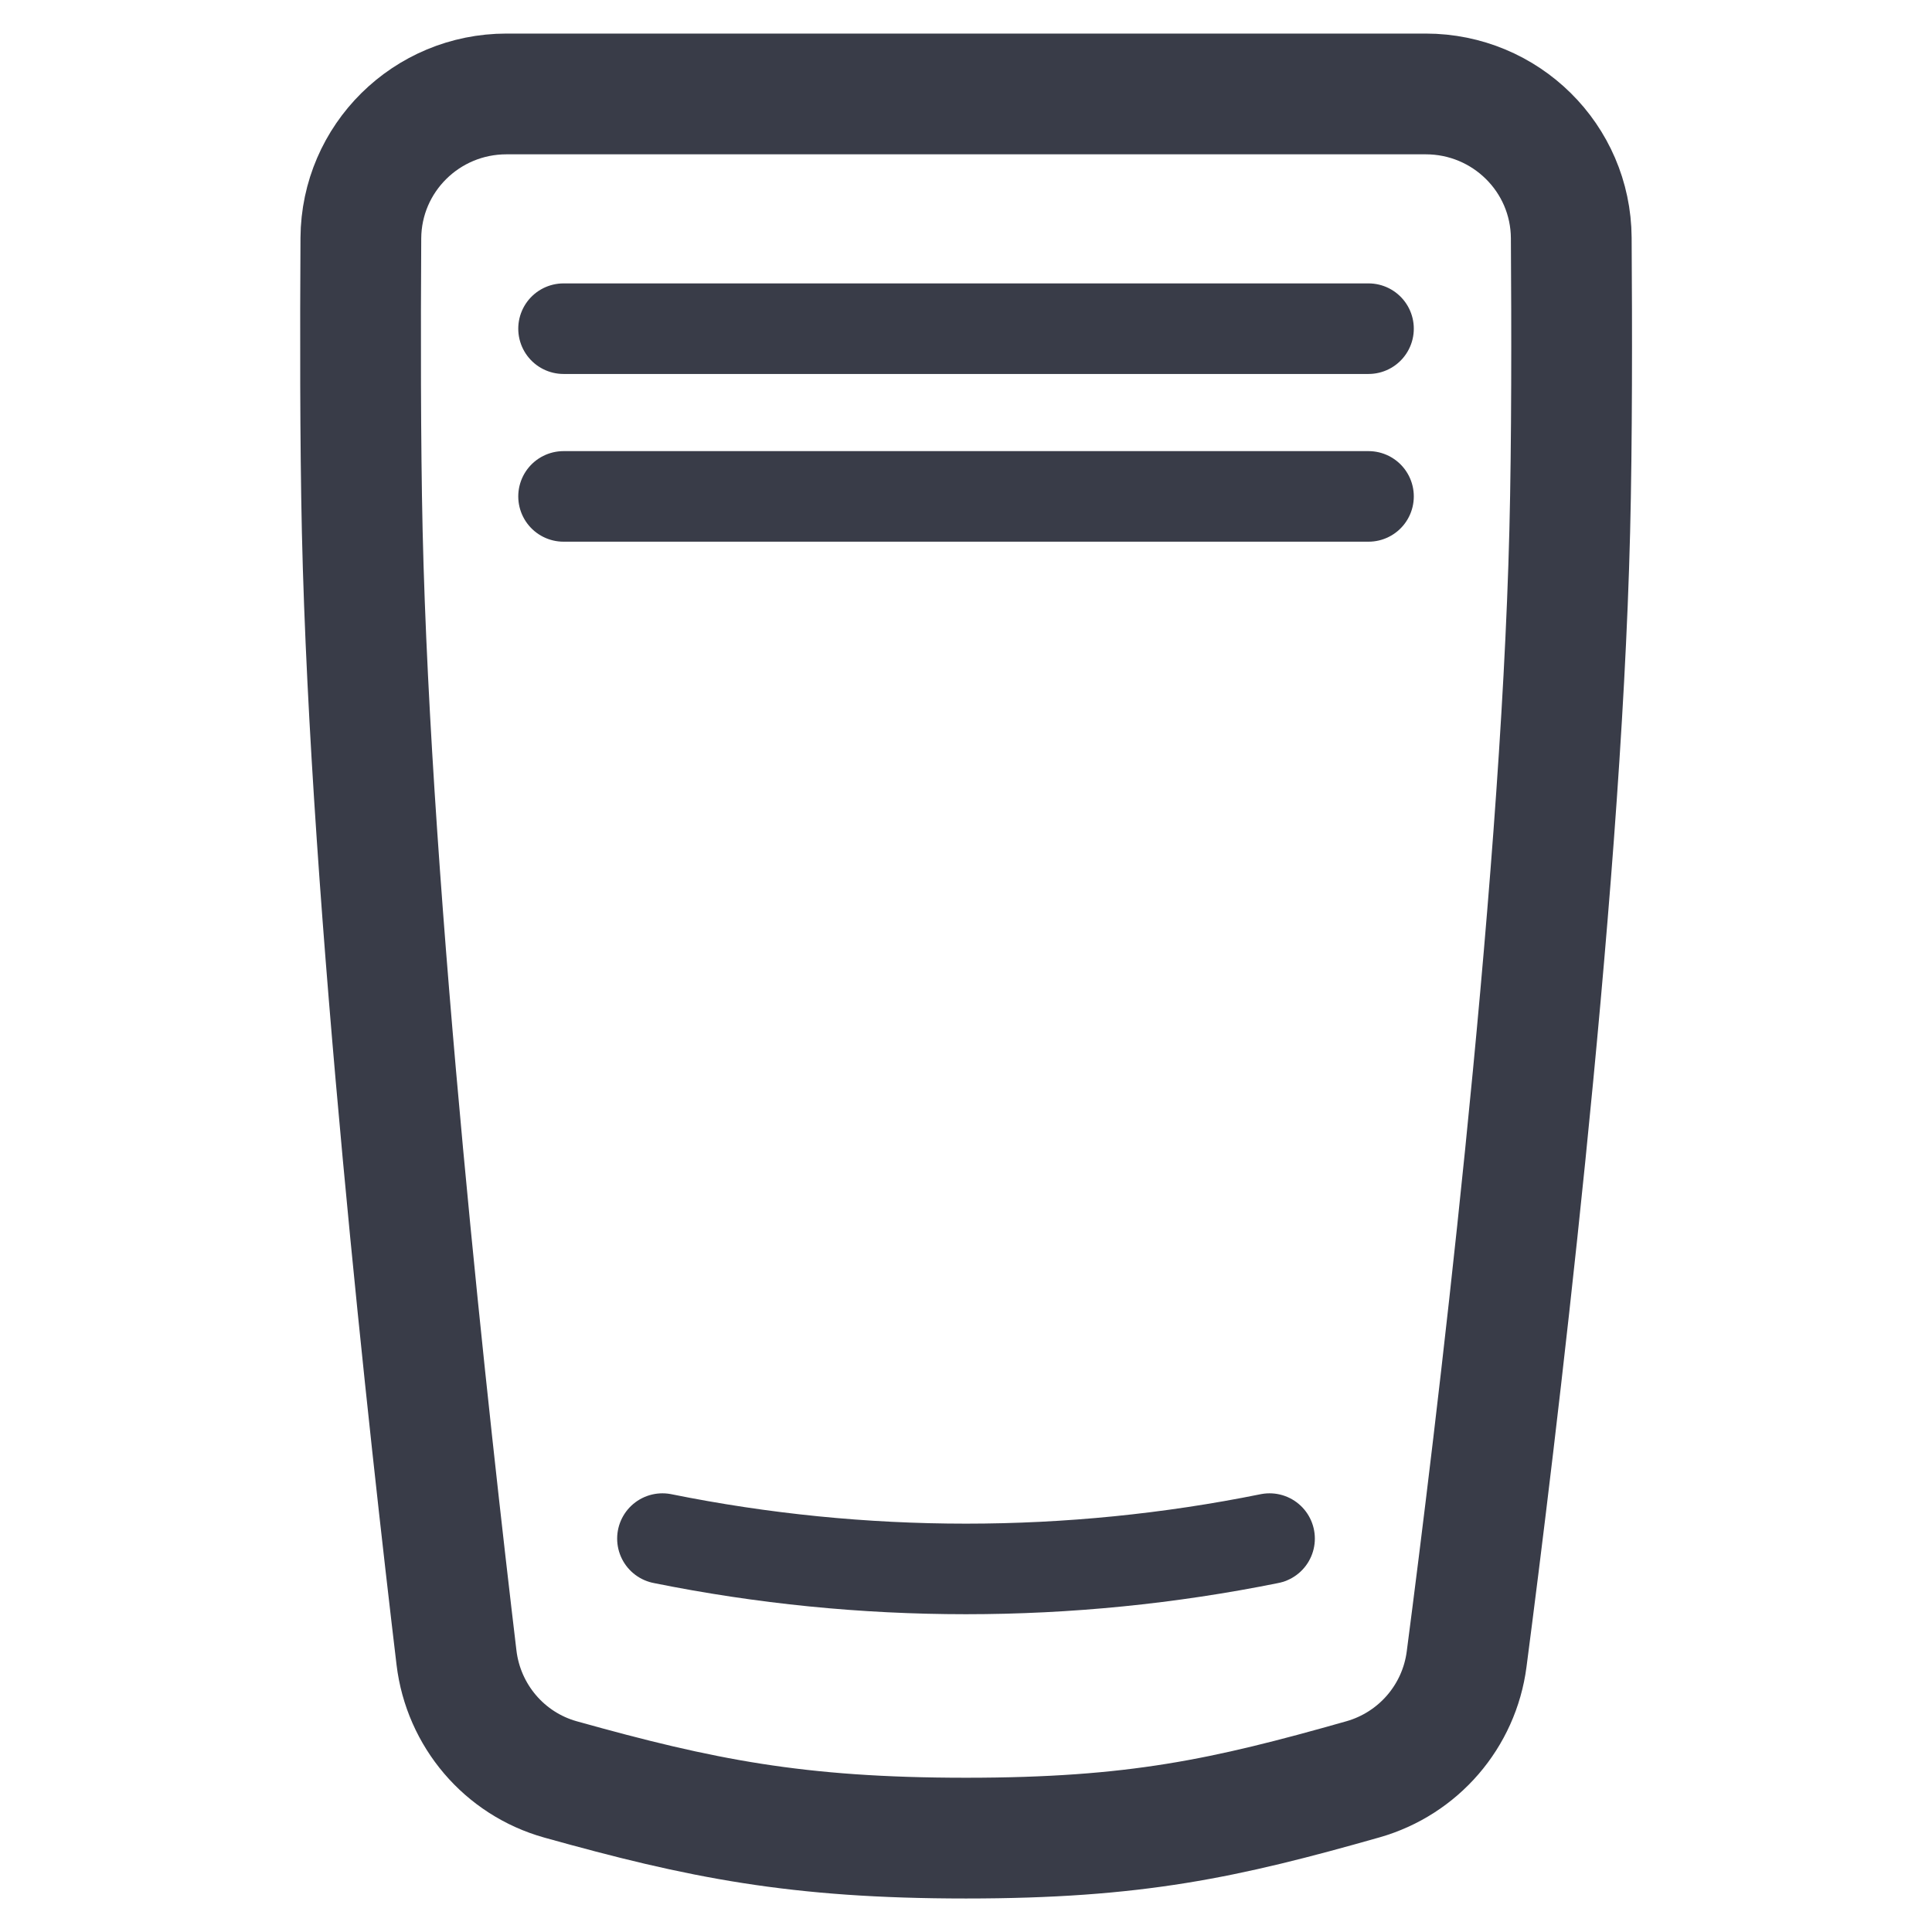
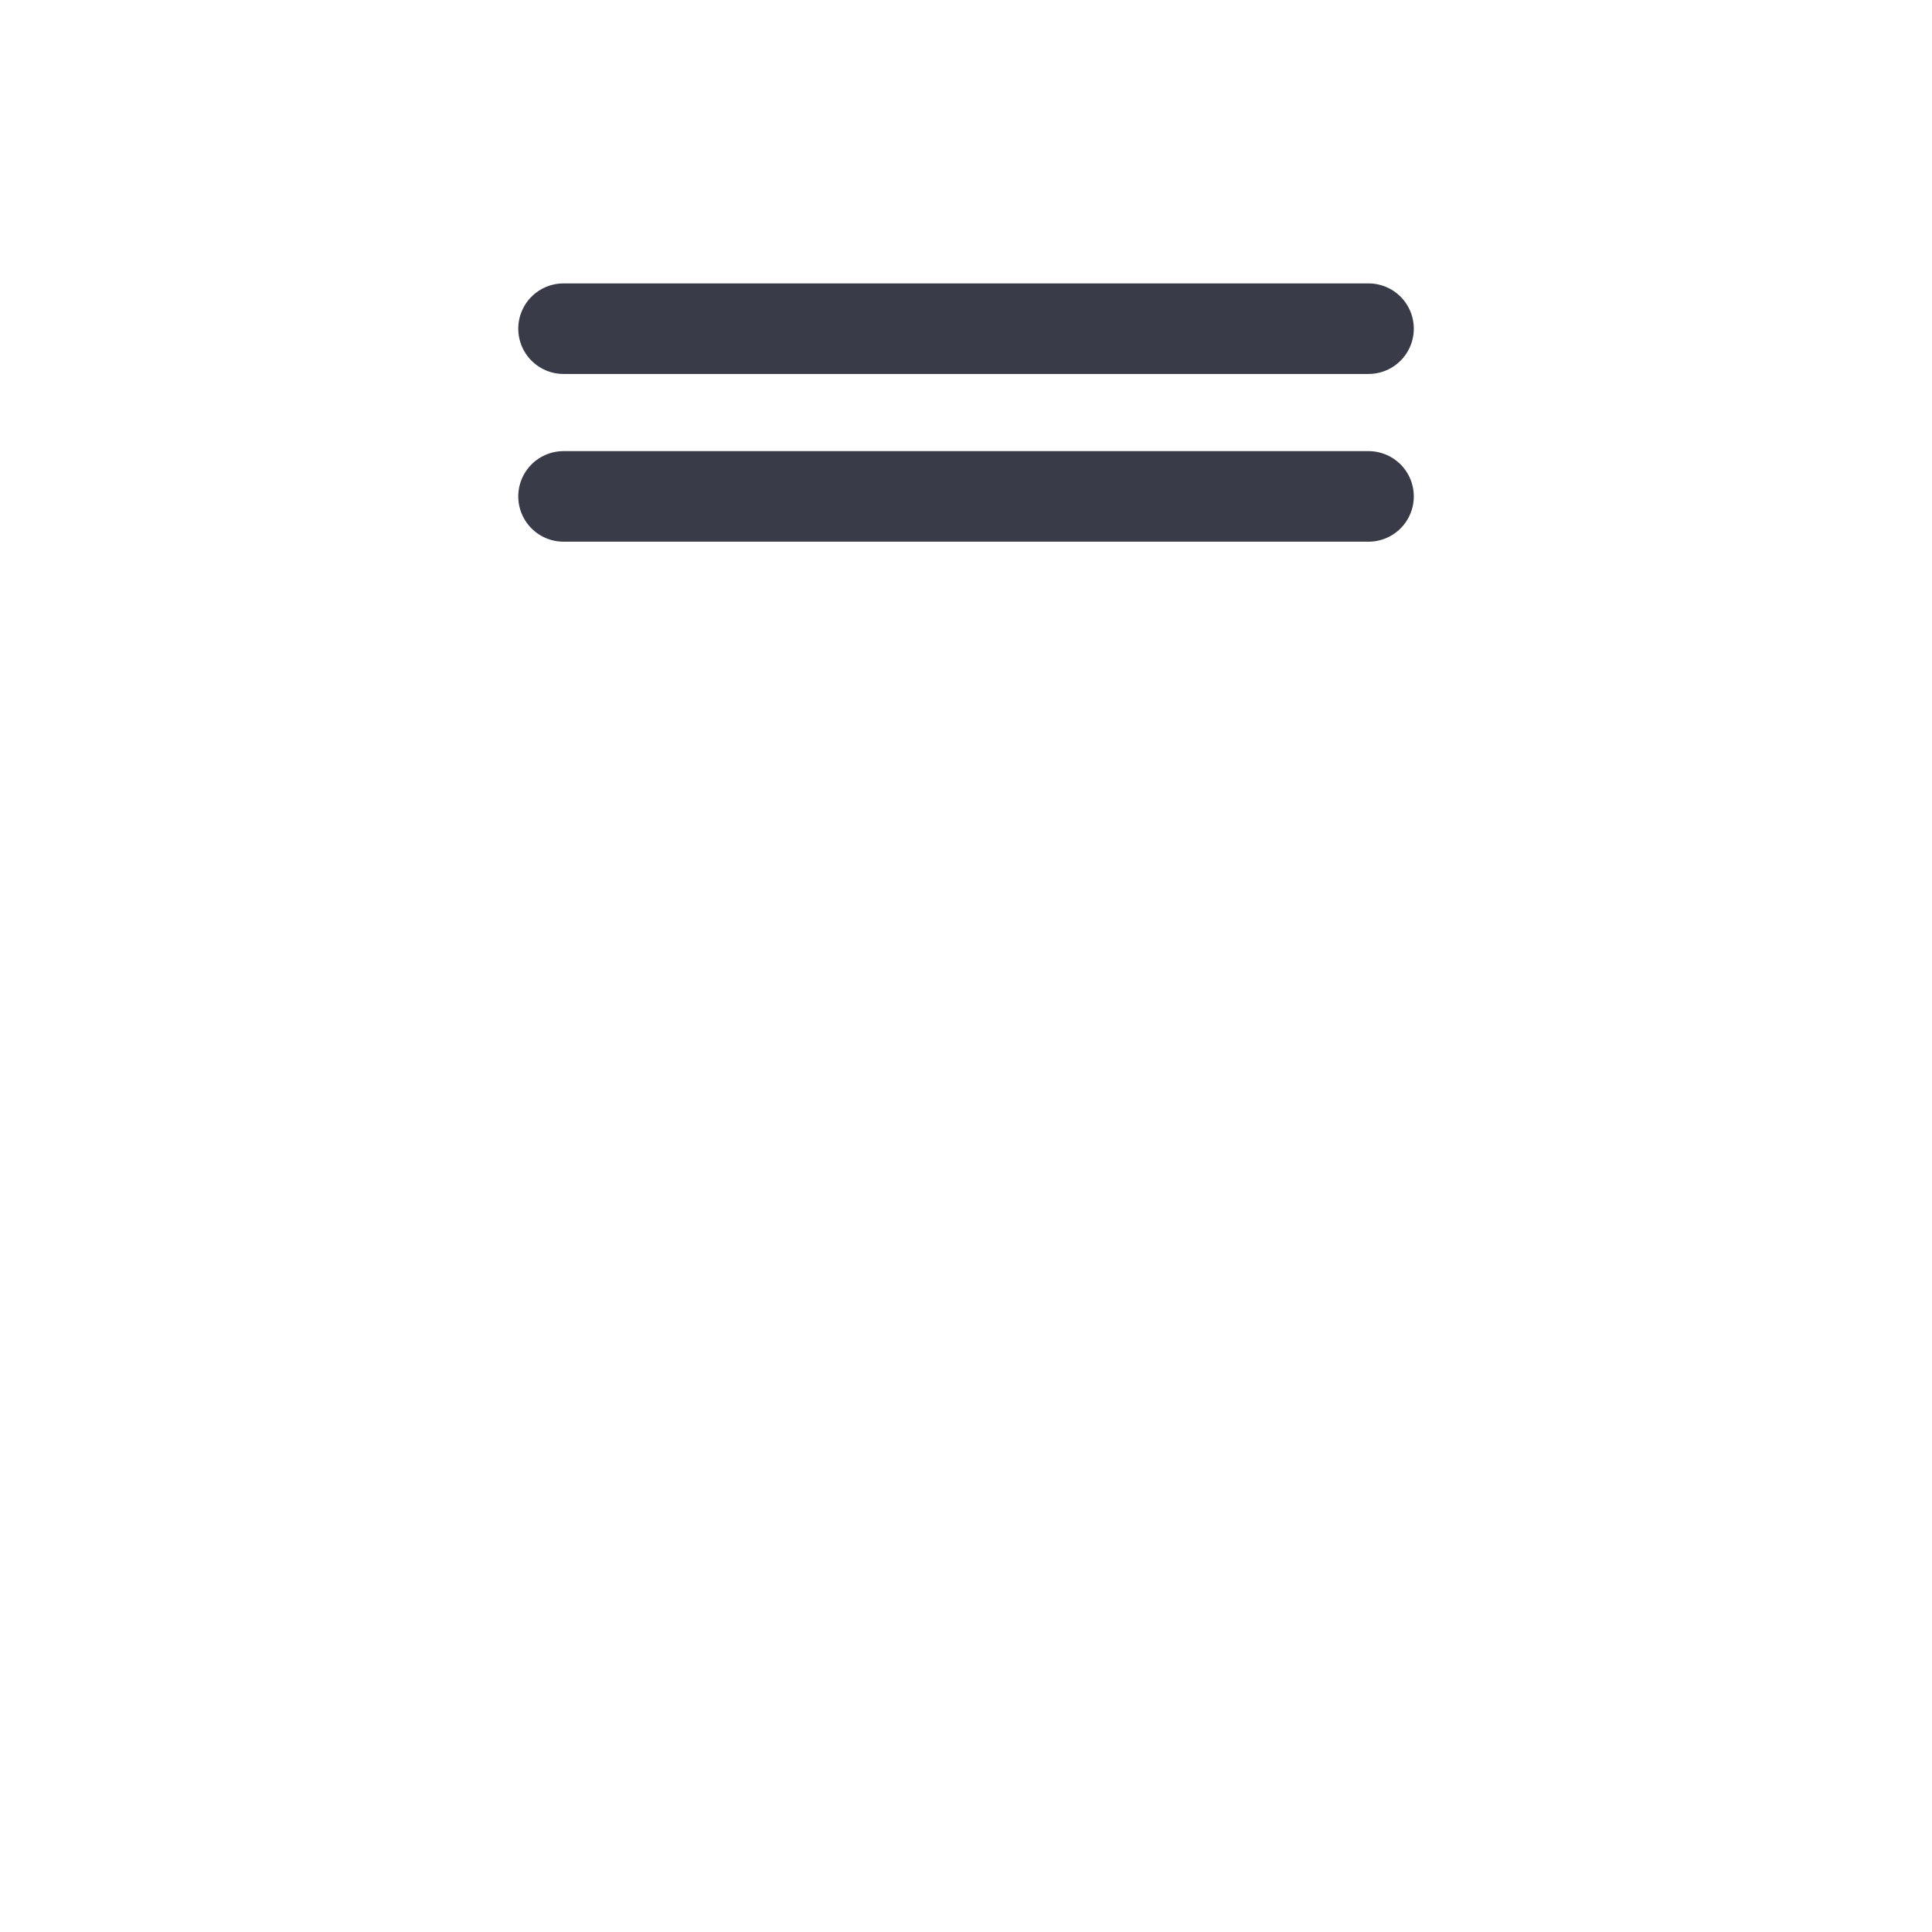
<svg xmlns="http://www.w3.org/2000/svg" width="32" height="32" viewBox="0 0 32 32" fill="none">
-   <path d="M24.292 27.48C24.756 23.923 25.846 15.018 26 8.797C26.037 7.326 26.035 5.426 26.025 3.941C26.017 2.617 24.938 1.556 23.614 1.556H8.389C7.064 1.556 5.985 2.619 5.977 3.944C5.968 5.428 5.967 7.327 6 8.797C6.141 15.001 7.135 23.883 7.561 27.456C7.676 28.415 8.354 29.213 9.284 29.473C11.602 30.121 13.197 30.445 16 30.445C18.807 30.445 20.29 30.12 22.575 29.471C23.494 29.209 24.169 28.427 24.292 27.48Z" stroke="#393C48" stroke-width="2" stroke-linecap="round" stroke-linejoin="round" />
  <path d="M9.334 8.222H22.667M9.334 5.444H22.667" stroke="#393C48" stroke-width="1.5" stroke-linecap="round" stroke-linejoin="round" />
-   <path d="M21.028 25.484C17.714 26.154 14.285 26.154 10.972 25.484" stroke="#393C48" stroke-width="1.5" stroke-linecap="round" stroke-linejoin="round" />
</svg>